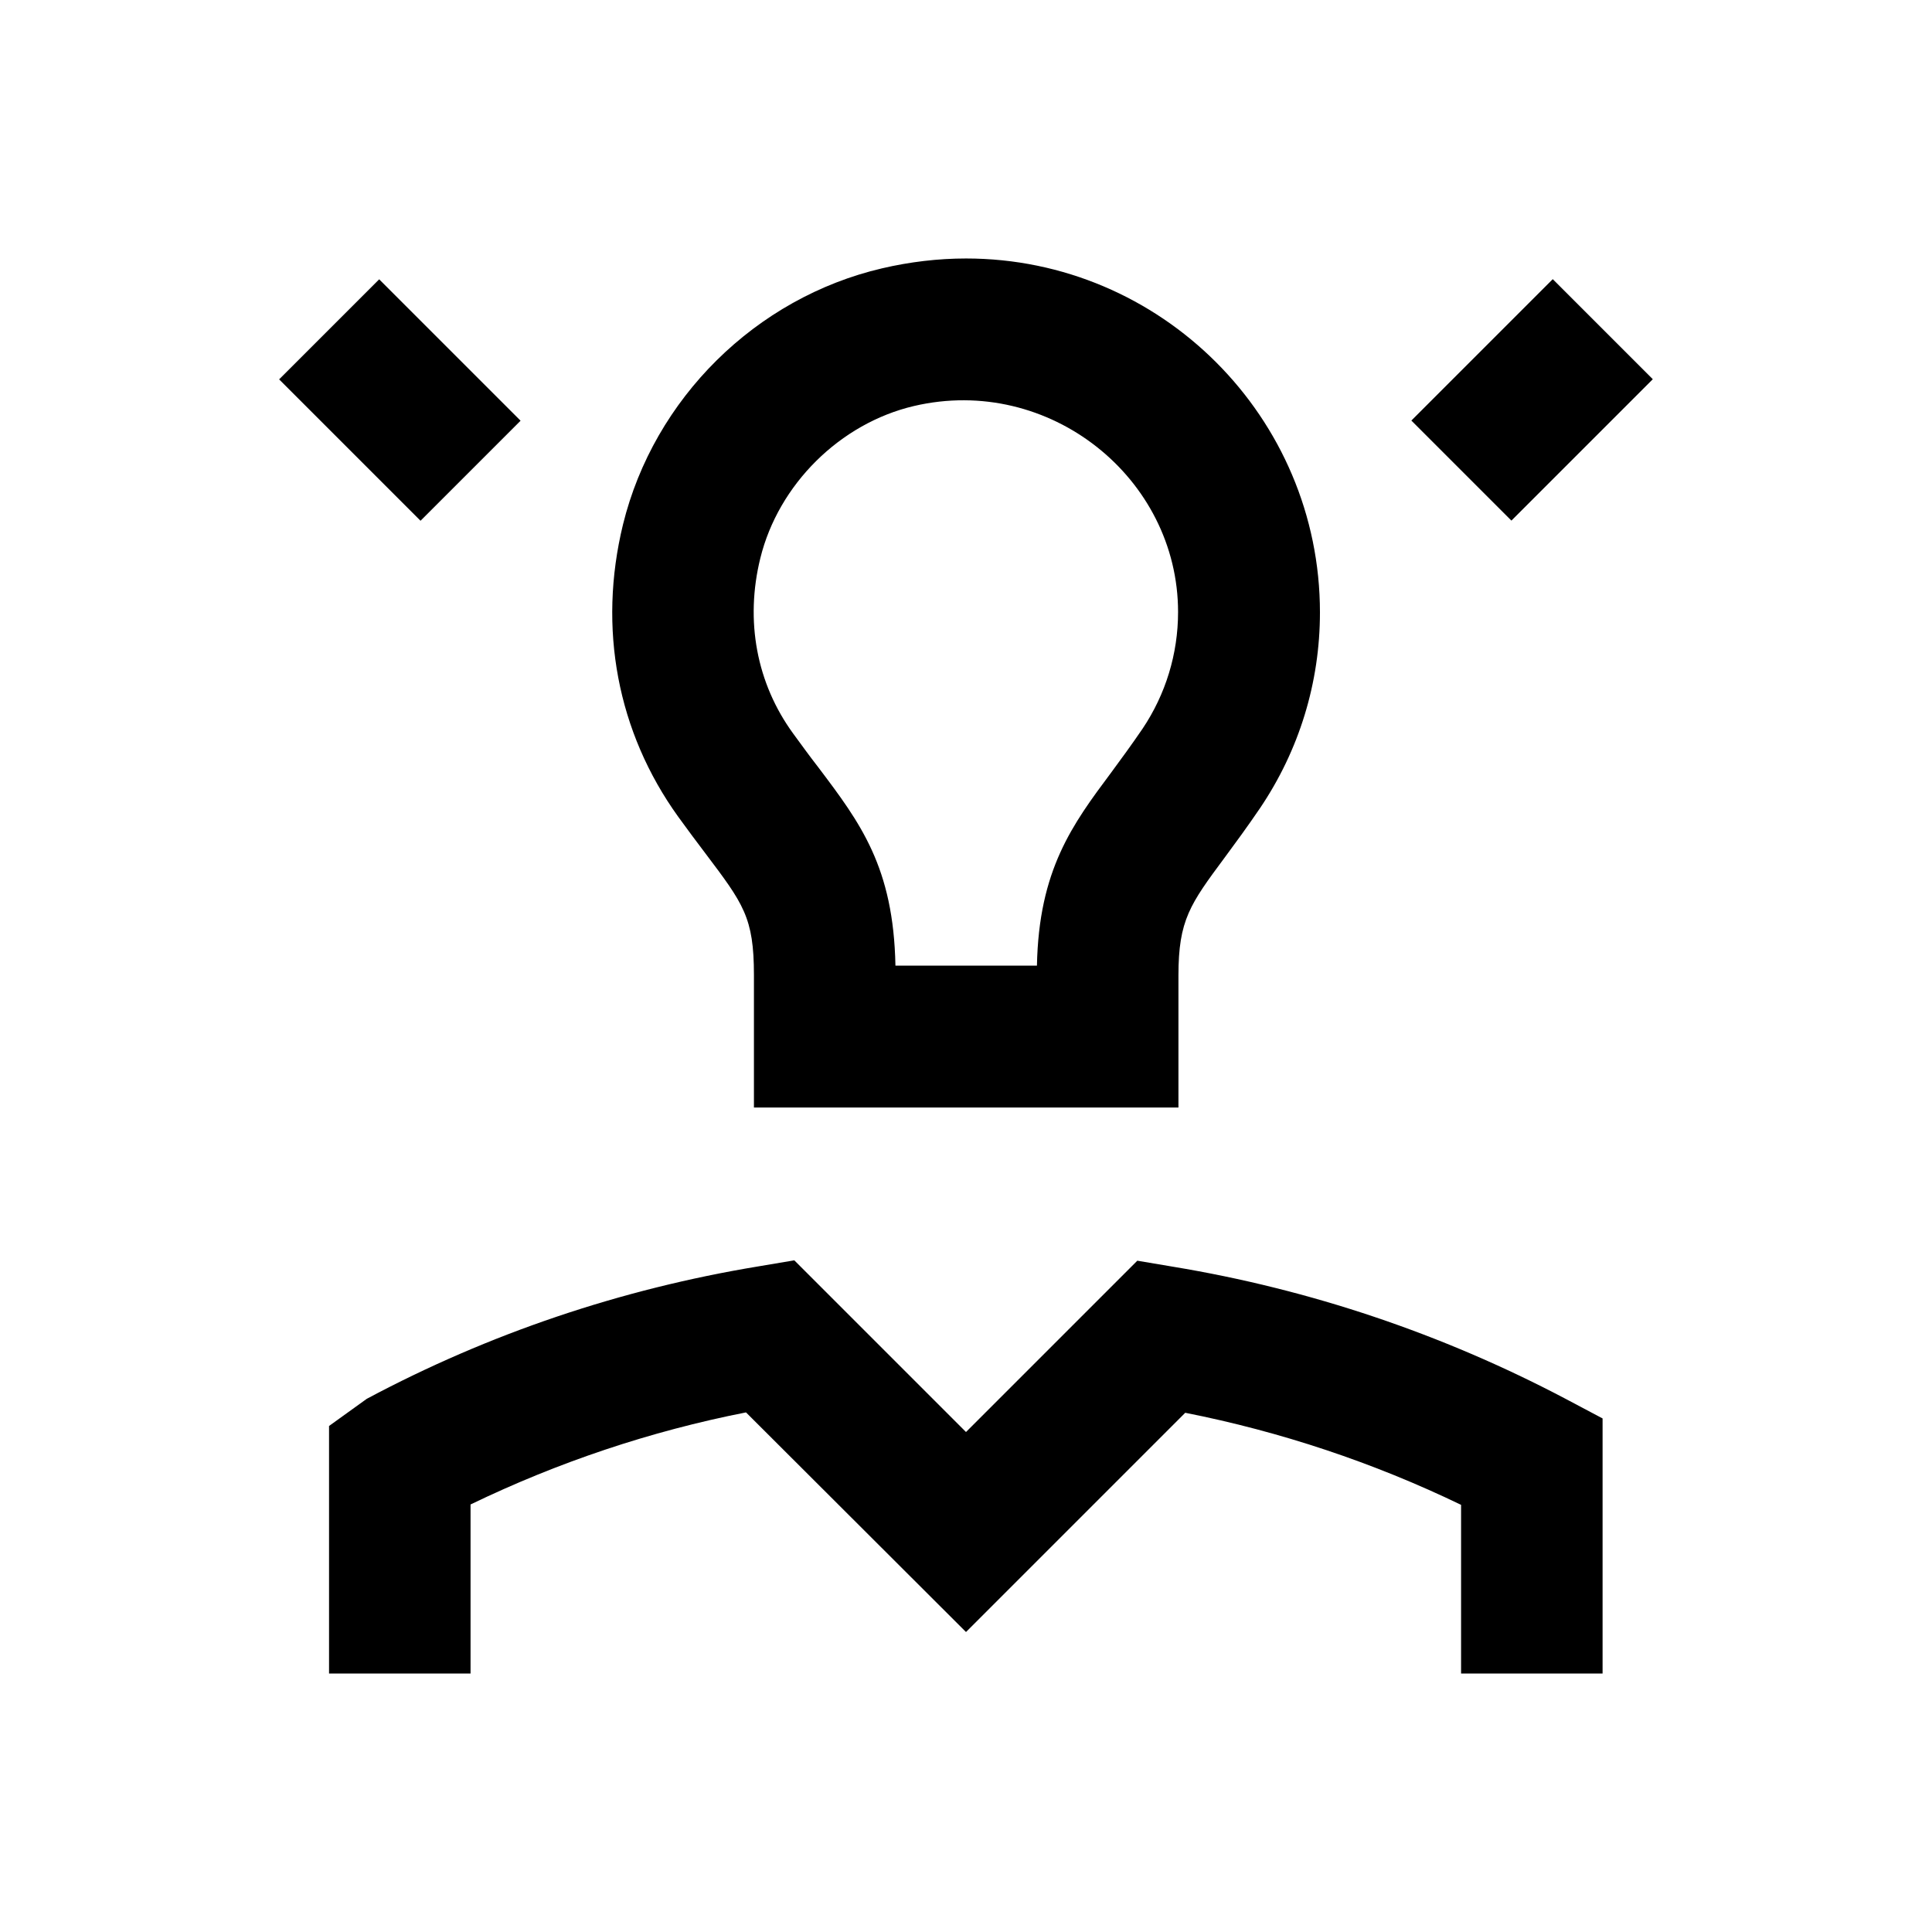
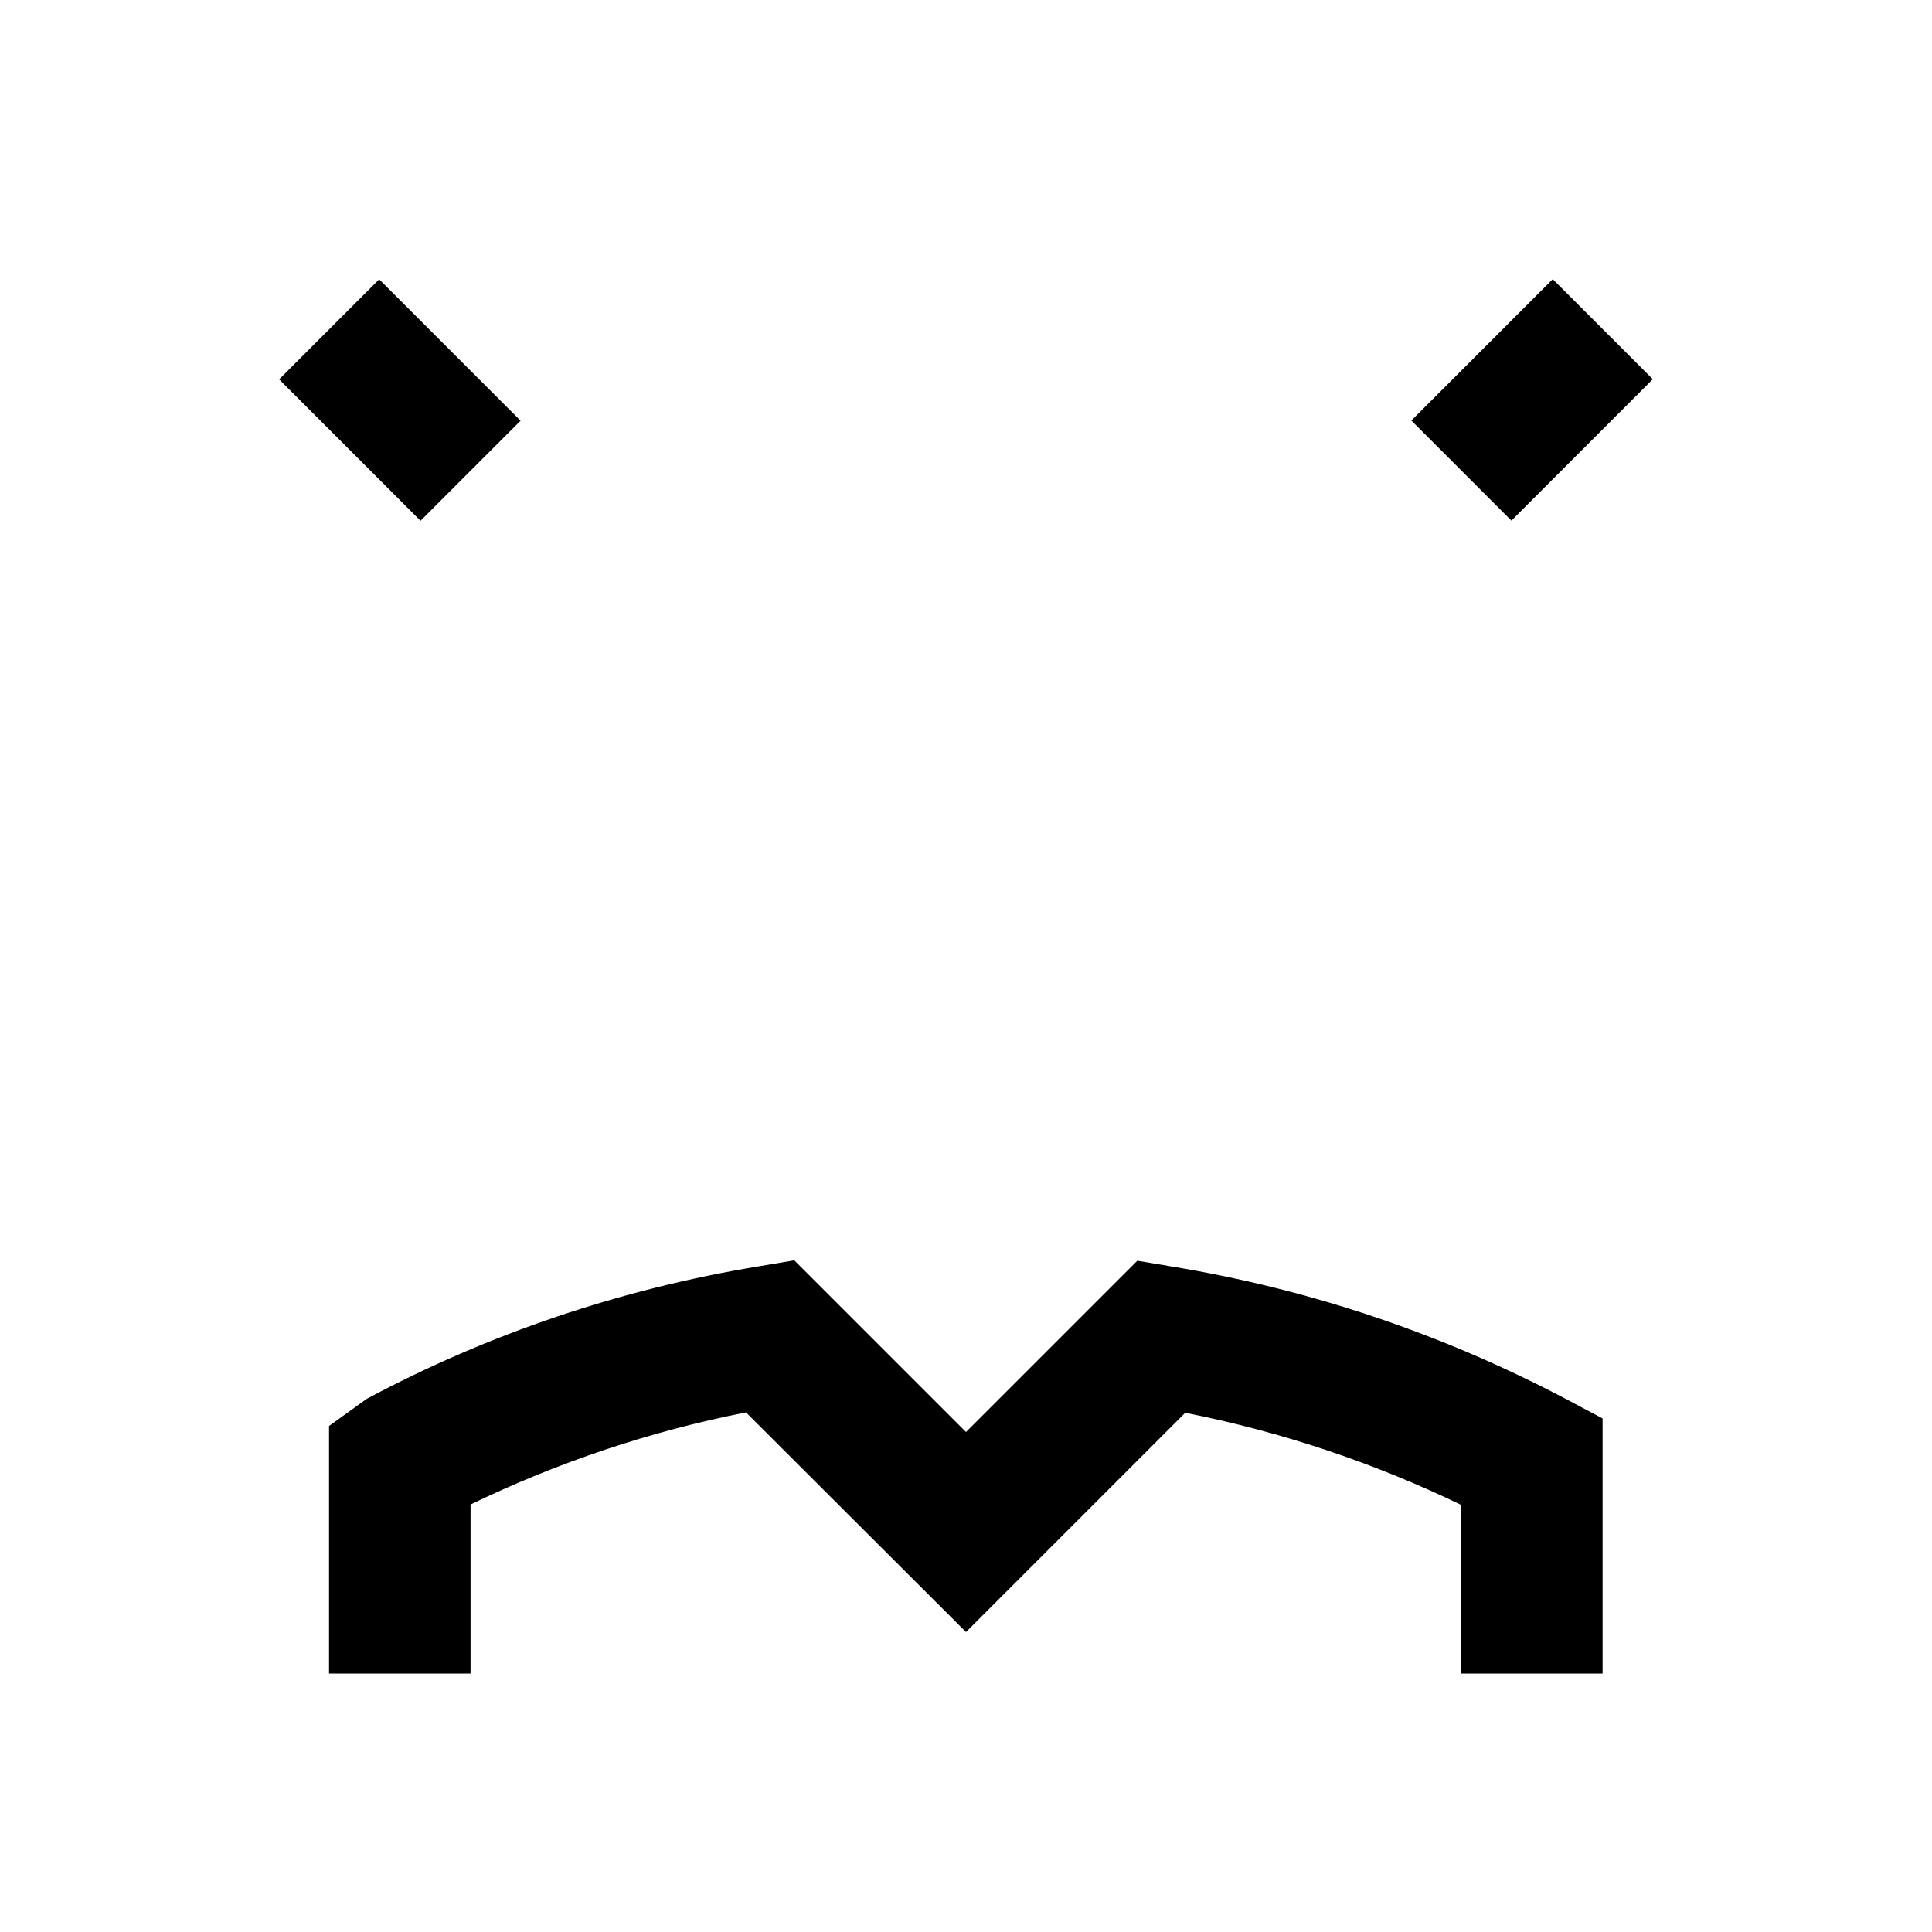
<svg xmlns="http://www.w3.org/2000/svg" version="1.1" id="Layer_1" x="0px" y="0px" viewBox="0 0 512 512" enable-background="new 0 0 512 512" xml:space="preserve">
  <g>
-     <path d="M186.9,226.1c10.1,13.4,12.9,17,12.9,32.3v35.1h112.5v-35c0-14.7,3.1-18.9,12.3-31.3c2.8-3.8,5.9-8,9.3-13   c10.4-15.4,15.9-33.3,15.9-51.9c0-51.7-42.1-93.8-93.8-93.8c-7.4,0-14.9,0.9-22.2,2.6c-33.5,7.8-60.5,34.5-68.7,67.9   c-6.7,27.5-1.5,55,14.6,77.4C182.3,220,184.7,223.2,186.9,226.1z M201.5,147.9c4.8-19.5,21.1-35.7,40.7-40.3   c35.9-8.4,70,19.1,70,54.6c0,11.1-3.3,21.8-9.4,30.9c-3,4.4-5.8,8.2-8.3,11.6c-10.3,13.8-19.2,25.8-19.7,51.2h-37.5   c-0.5-26.1-9.3-37.8-20.4-52.5c-2.1-2.7-4.3-5.7-6.7-9C200.5,181.1,197.4,164.5,201.5,147.9z" />
    <path d="M310.9,335.7l-9.5-1.6L256,379.5L210.5,334l-9.5,1.6c-36.4,6-71.4,17.8-103.8,35.1l-10,7.2v65.6h37.5v-44.8   c23.2-11.2,47.6-19.4,73-24.4l58.3,58.2l58.1-58.1c25.3,5,49.9,13.2,73.1,24.4v44.7h37.5v-67.6l-10-5.3   C382.2,353.5,347.2,341.7,310.9,335.7z" />
    <rect x="79.5" y="87.3" transform="matrix(0.707 0.707 -0.707 0.707 105.999 -43.907)" width="53" height="37.5" />
    <rect x="387.3" y="79.5" transform="matrix(0.707 0.707 -0.707 0.707 193.88 -256.046)" width="37.5" height="53" />
  </g>
</svg>